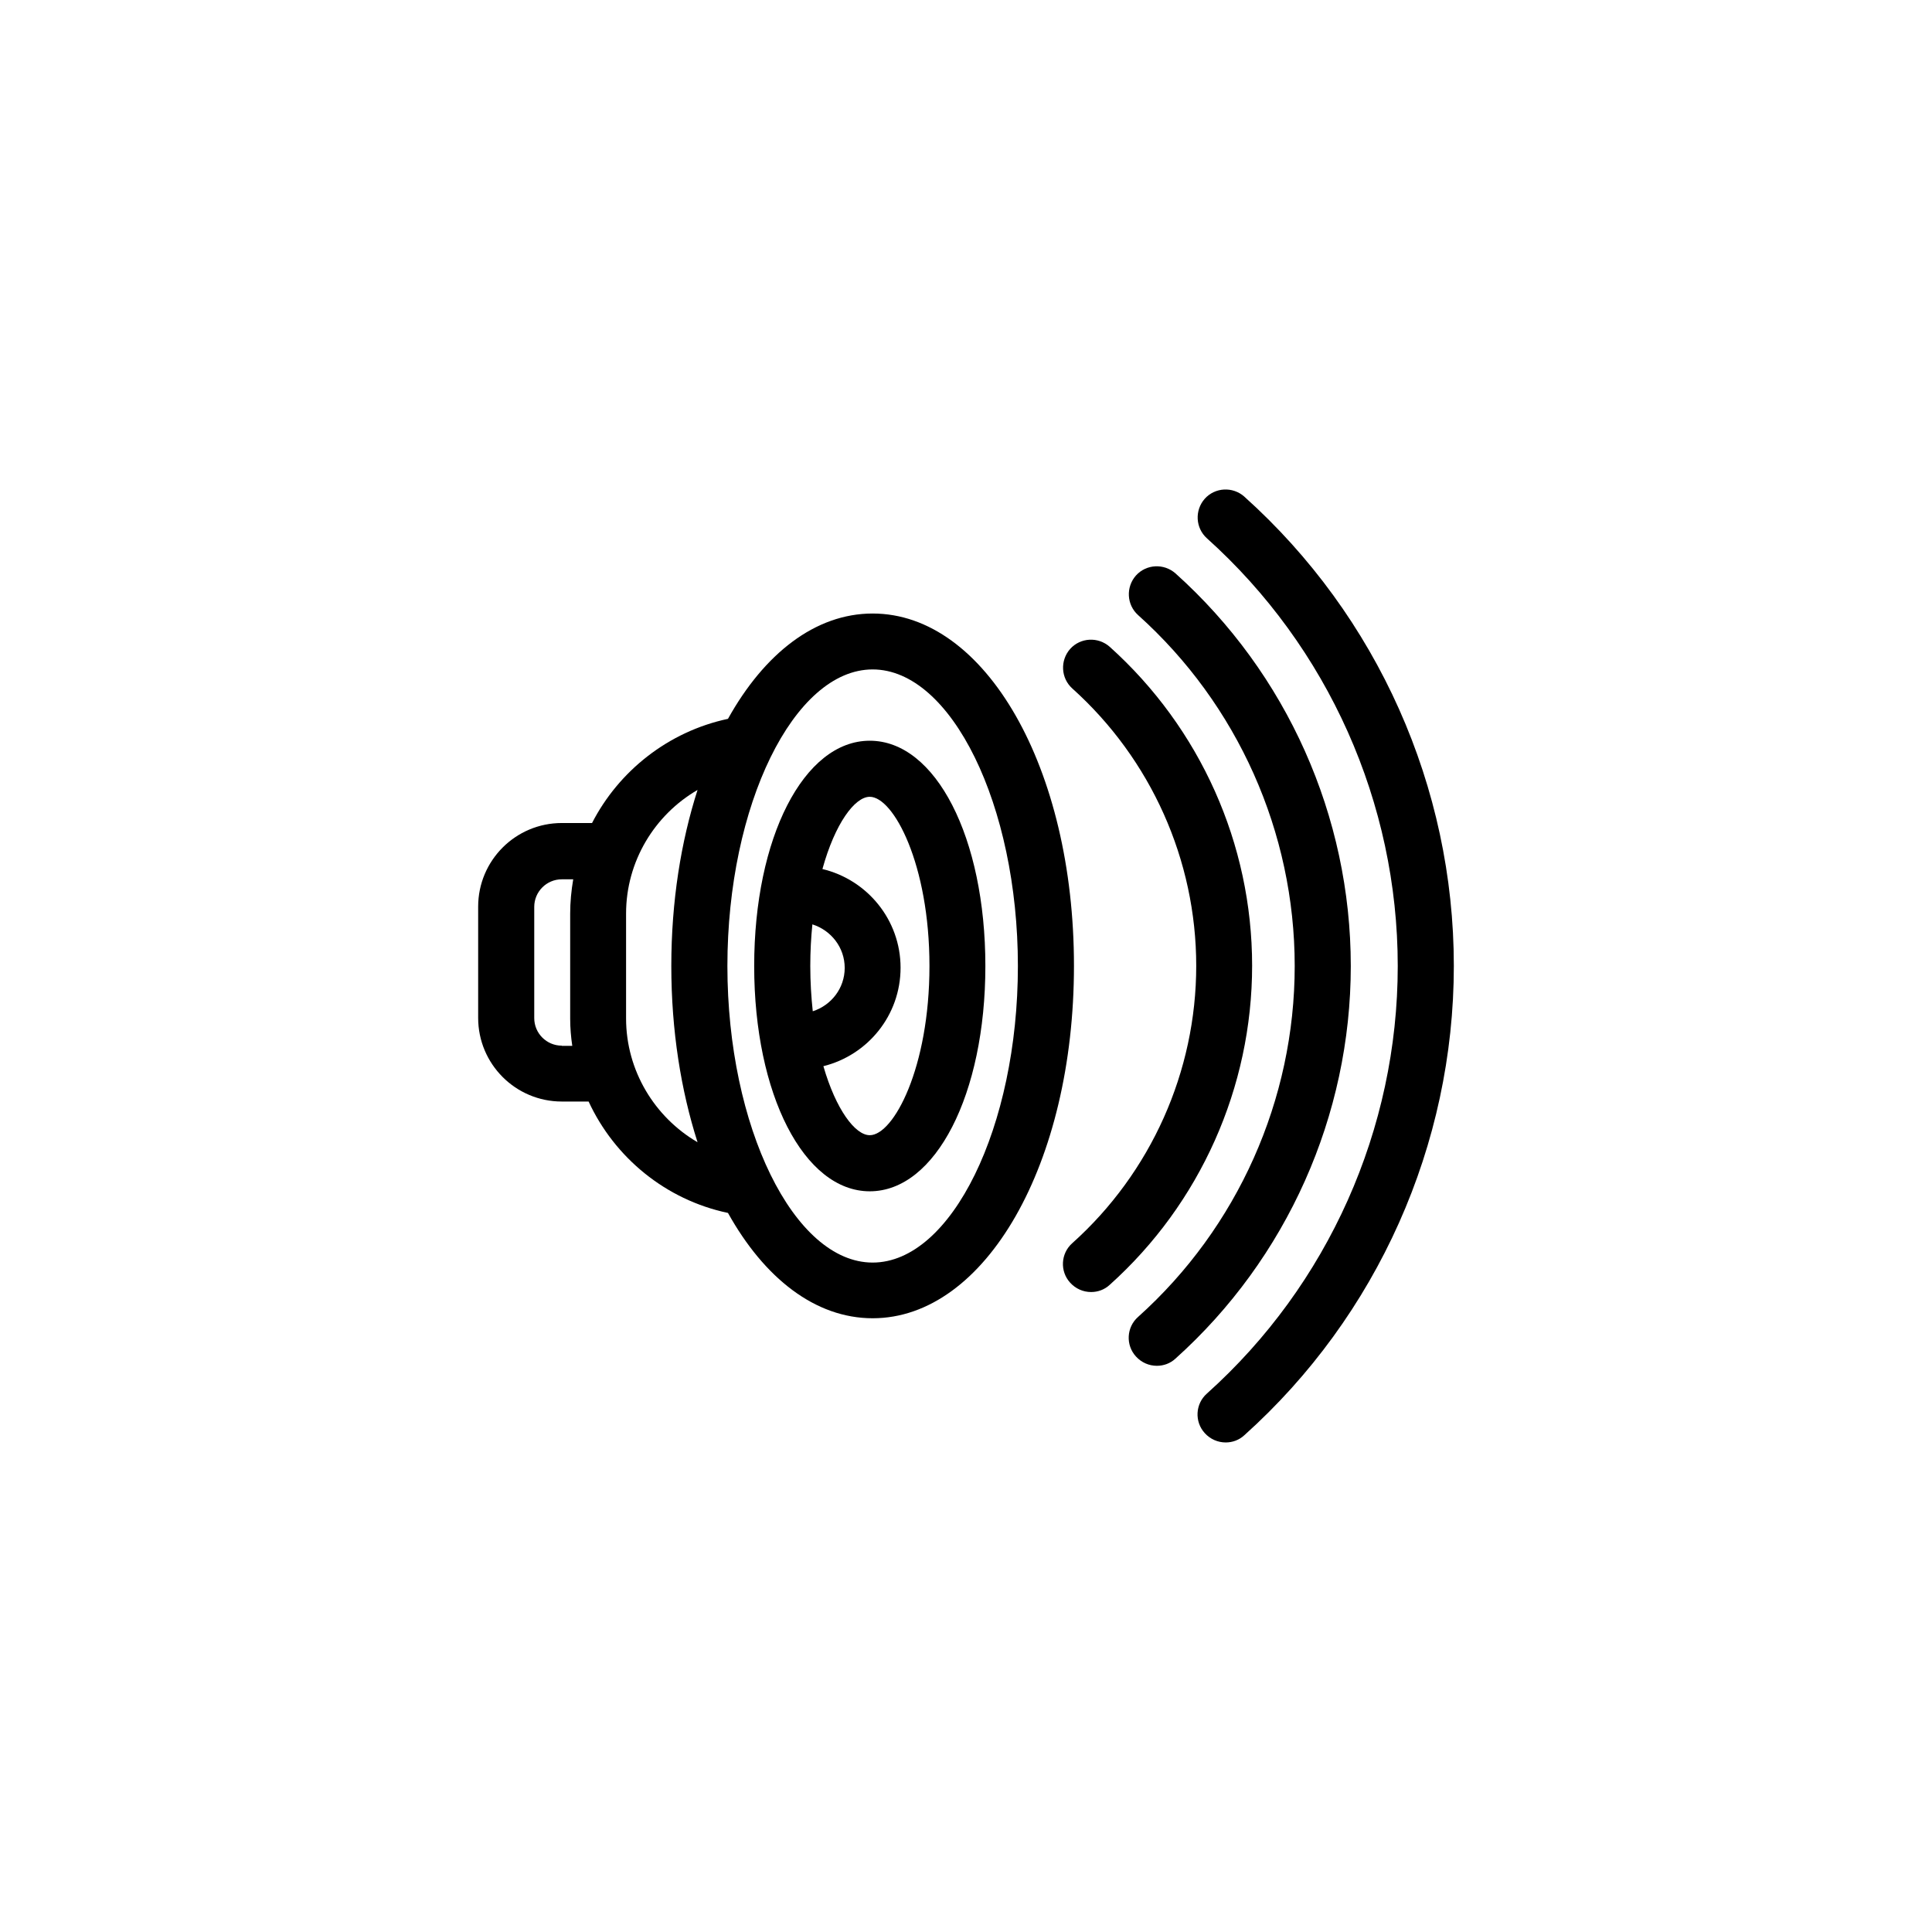
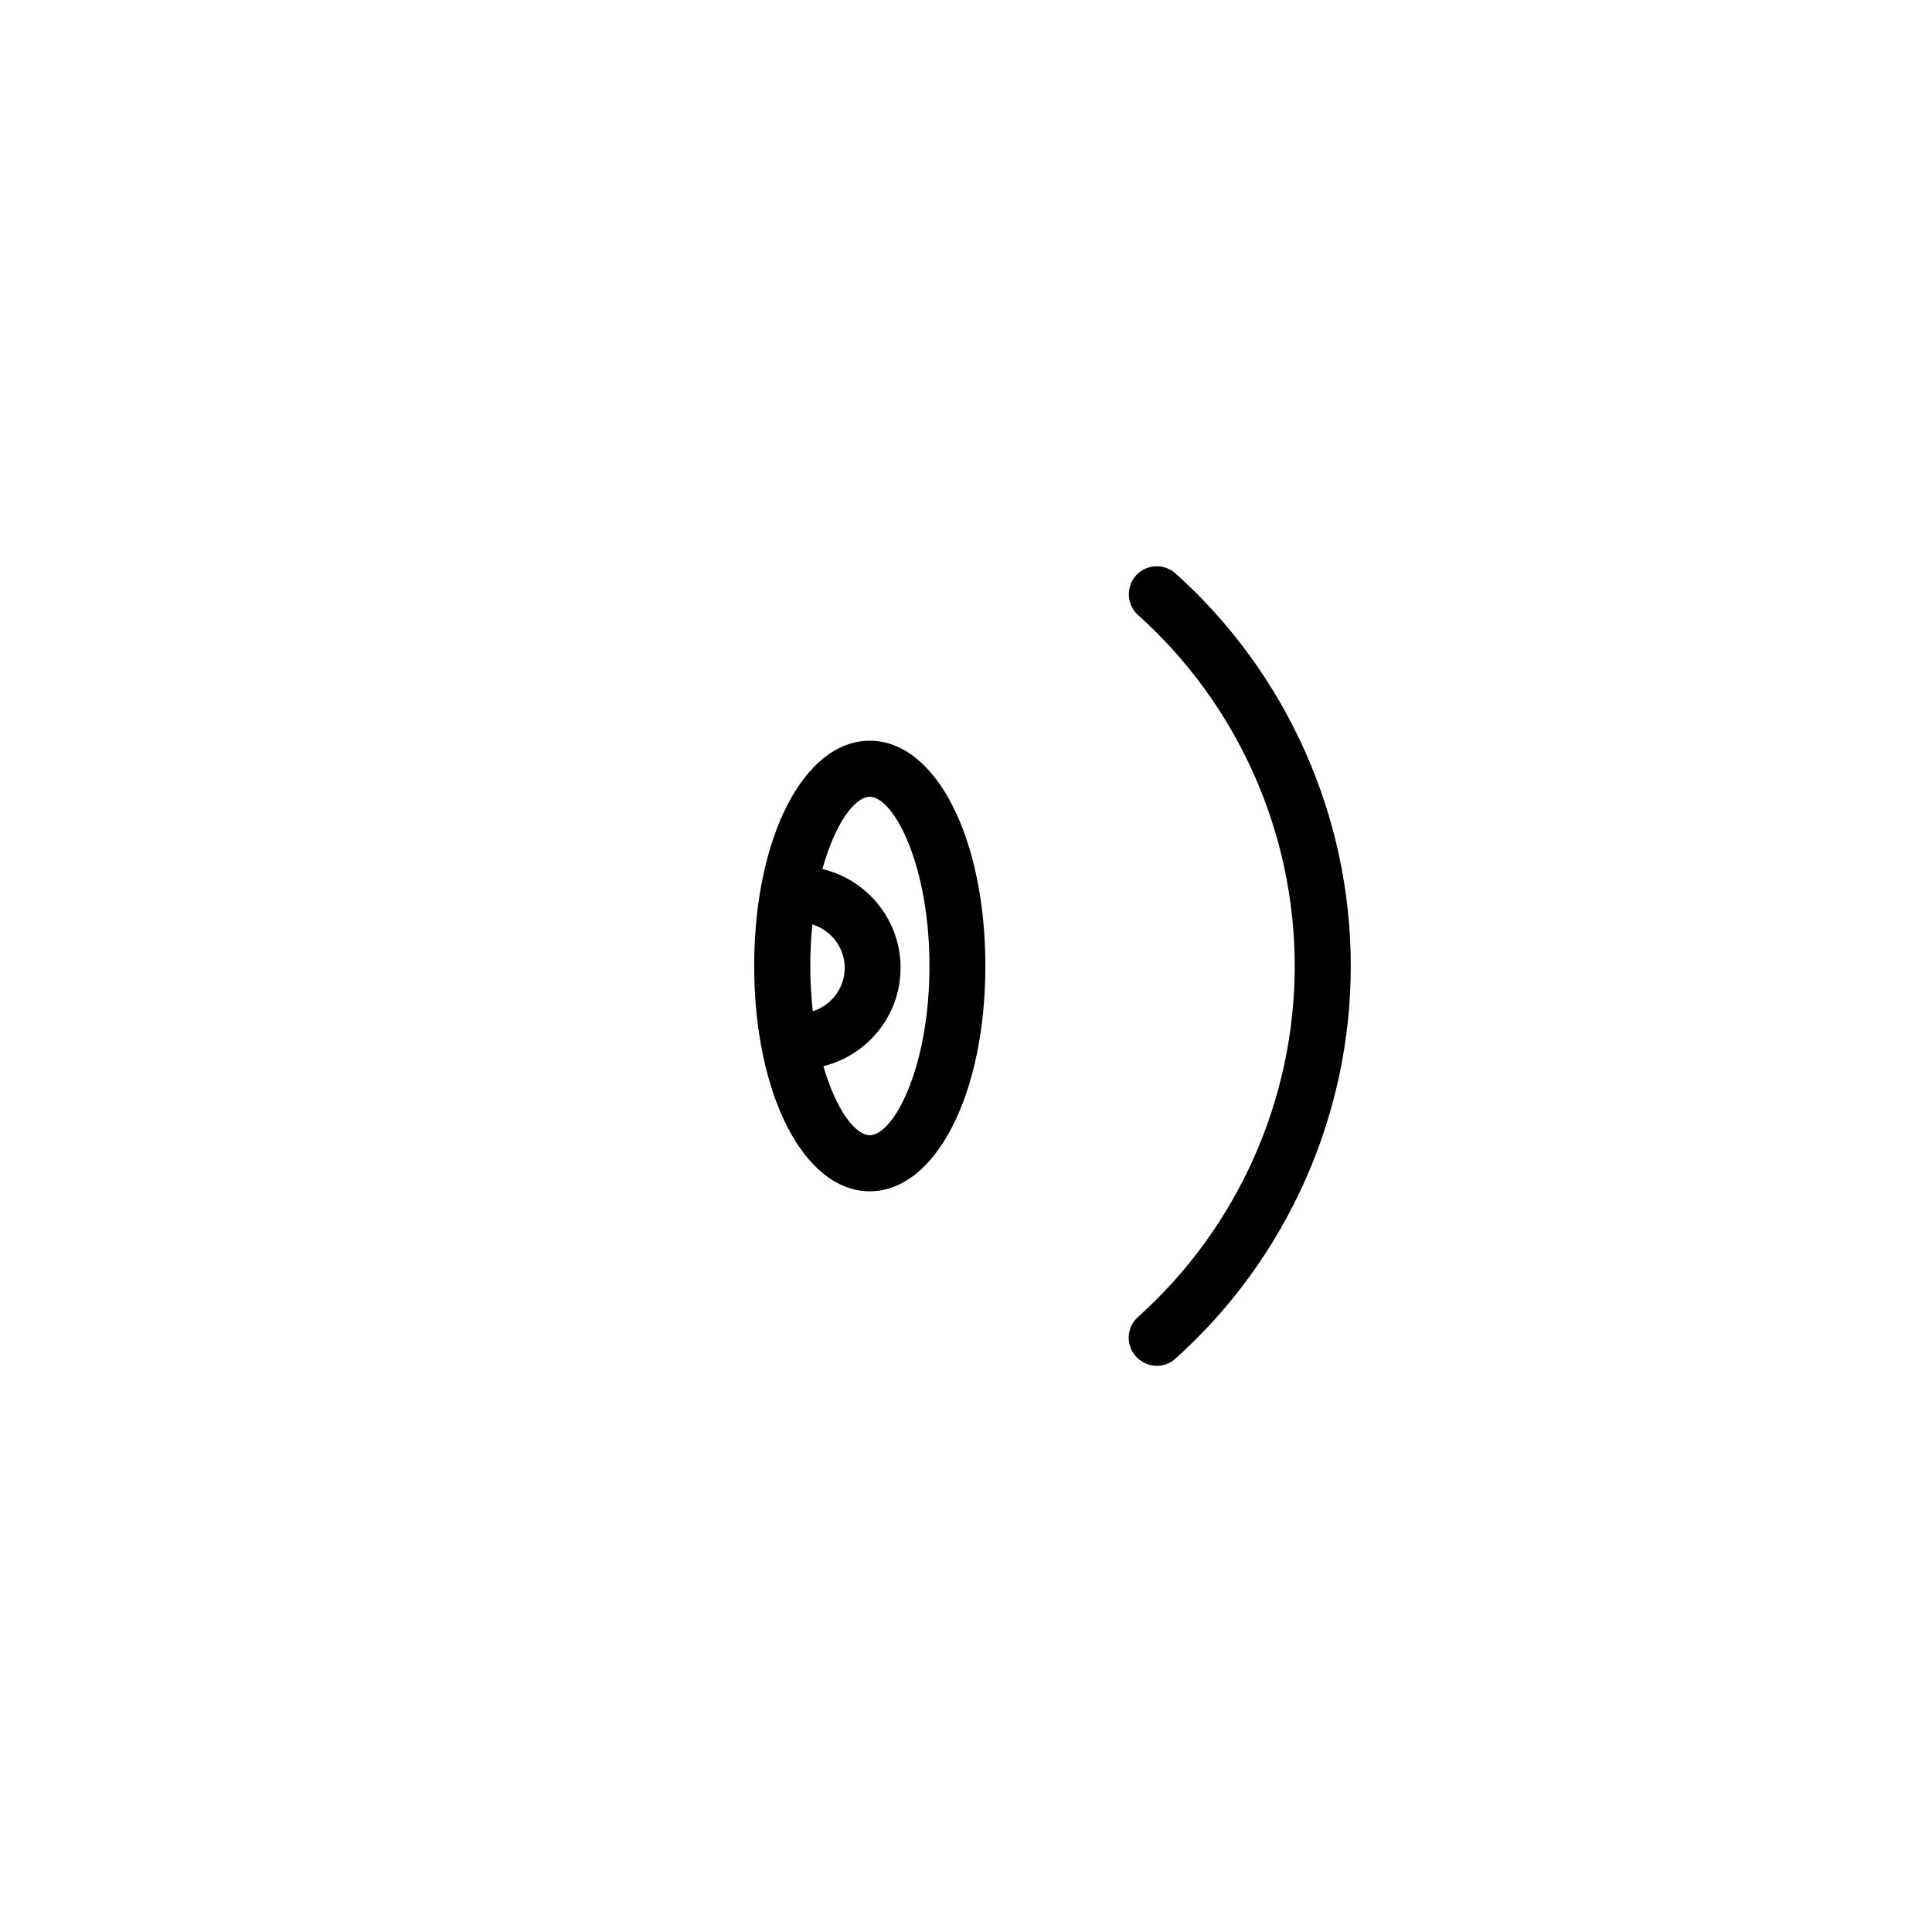
<svg xmlns="http://www.w3.org/2000/svg" fill="#000000" width="800px" height="800px" version="1.1" viewBox="144 144 512 512">
  <g>
-     <path d="m375.26 306.59c-15.215 0-28.719 10.629-38.34 27.91-15.82 3.375-28.918 13.805-36.023 27.609h-8.012c-12.242 0-22.168 9.926-22.168 22.168v29.473c0 12.242 9.926 22.168 22.168 22.168h7.106c6.852 14.812 20.402 26.047 36.93 29.523 9.621 17.281 23.125 27.91 38.34 27.91 29.926 0 53.352-41.059 53.352-93.406 0-52.348-23.426-93.355-53.352-93.355zm-82.375 114.52c-4.031 0-7.305-3.273-7.305-7.305v-29.473c0-4.031 3.273-7.305 7.305-7.305h3.023c-0.504 2.973-0.805 5.996-0.805 9.117v27.809c0 2.418 0.203 4.836 0.555 7.203l-2.773 0.004zm17.031-7.207v-27.809c0-13.805 7.559-26.148 18.941-32.746-4.383 13.652-6.953 29.52-6.953 46.652 0 17.129 2.57 33 6.953 46.703-11.387-6.652-18.941-18.996-18.941-32.801zm65.344 64.691c-20.859 0-38.492-35.973-38.492-78.594s17.633-78.594 38.492-78.594 38.492 35.973 38.492 78.594-17.586 78.594-38.492 78.594z" />
    <path d="m374.5 340.3c-17.48 0-30.633 25.695-30.633 59.703s13.199 59.703 30.633 59.703 30.633-25.695 30.633-59.703-13.148-59.703-30.633-59.703zm-15.766 59.703c0-3.879 0.203-7.559 0.555-11.035 4.938 1.562 8.566 6.098 8.566 11.539 0 5.391-3.578 9.926-8.465 11.488-0.406-3.781-0.656-7.762-0.656-11.992zm15.766 44.836c-3.879 0-8.969-6.801-12.293-18.289 11.738-2.922 20.453-13.453 20.453-26.098 0-12.695-8.867-23.328-20.707-26.148 3.324-12.043 8.566-19.145 12.543-19.145 6.297 0 15.82 17.887 15.82 44.84 0.004 26.957-9.516 44.84-15.816 44.84z" />
-     <path d="m473.76 275.61c-3.074-2.719-7.758-2.469-10.48 0.555-2.719 3.074-2.469 7.758 0.555 10.48 32.141 28.863 50.582 70.176 50.582 113.36 0 43.176-18.438 84.488-50.582 113.31-3.074 2.719-3.324 7.457-0.555 10.48 1.461 1.613 3.477 2.469 5.543 2.469 1.762 0 3.527-0.605 4.938-1.914 35.266-31.641 55.52-76.98 55.52-124.39 0-47.312-20.203-92.656-55.52-124.34z" />
-     <path d="m455.52 295.96c-3.074-2.719-7.758-2.469-10.48 0.555-2.719 3.074-2.469 7.758 0.555 10.48 26.398 23.68 41.516 57.586 41.516 93.004s-15.113 69.324-41.516 93.004c-3.074 2.719-3.324 7.457-0.555 10.48 1.461 1.613 3.477 2.469 5.543 2.469 1.762 0 3.527-0.605 4.938-1.914 29.523-26.5 46.453-64.438 46.453-104.04-0.004-39.656-16.93-77.543-46.453-104.04z" />
-     <path d="m438.09 315.41c-3.074-2.719-7.758-2.469-10.48 0.555-2.719 3.074-2.469 7.758 0.555 10.48 20.859 18.742 32.848 45.492 32.848 73.504s-11.992 54.816-32.848 73.504c-3.074 2.719-3.324 7.457-0.555 10.48 1.461 1.613 3.477 2.469 5.543 2.469 1.762 0 3.527-0.605 4.938-1.914 23.98-21.512 37.734-52.348 37.734-84.59 0-32.246-13.754-62.926-37.734-84.488z" />
+     <path d="m455.52 295.96c-3.074-2.719-7.758-2.469-10.48 0.555-2.719 3.074-2.469 7.758 0.555 10.48 26.398 23.68 41.516 57.586 41.516 93.004s-15.113 69.324-41.516 93.004c-3.074 2.719-3.324 7.457-0.555 10.48 1.461 1.613 3.477 2.469 5.543 2.469 1.762 0 3.527-0.605 4.938-1.914 29.523-26.5 46.453-64.438 46.453-104.04-0.004-39.656-16.93-77.543-46.453-104.04" />
  </g>
</svg>